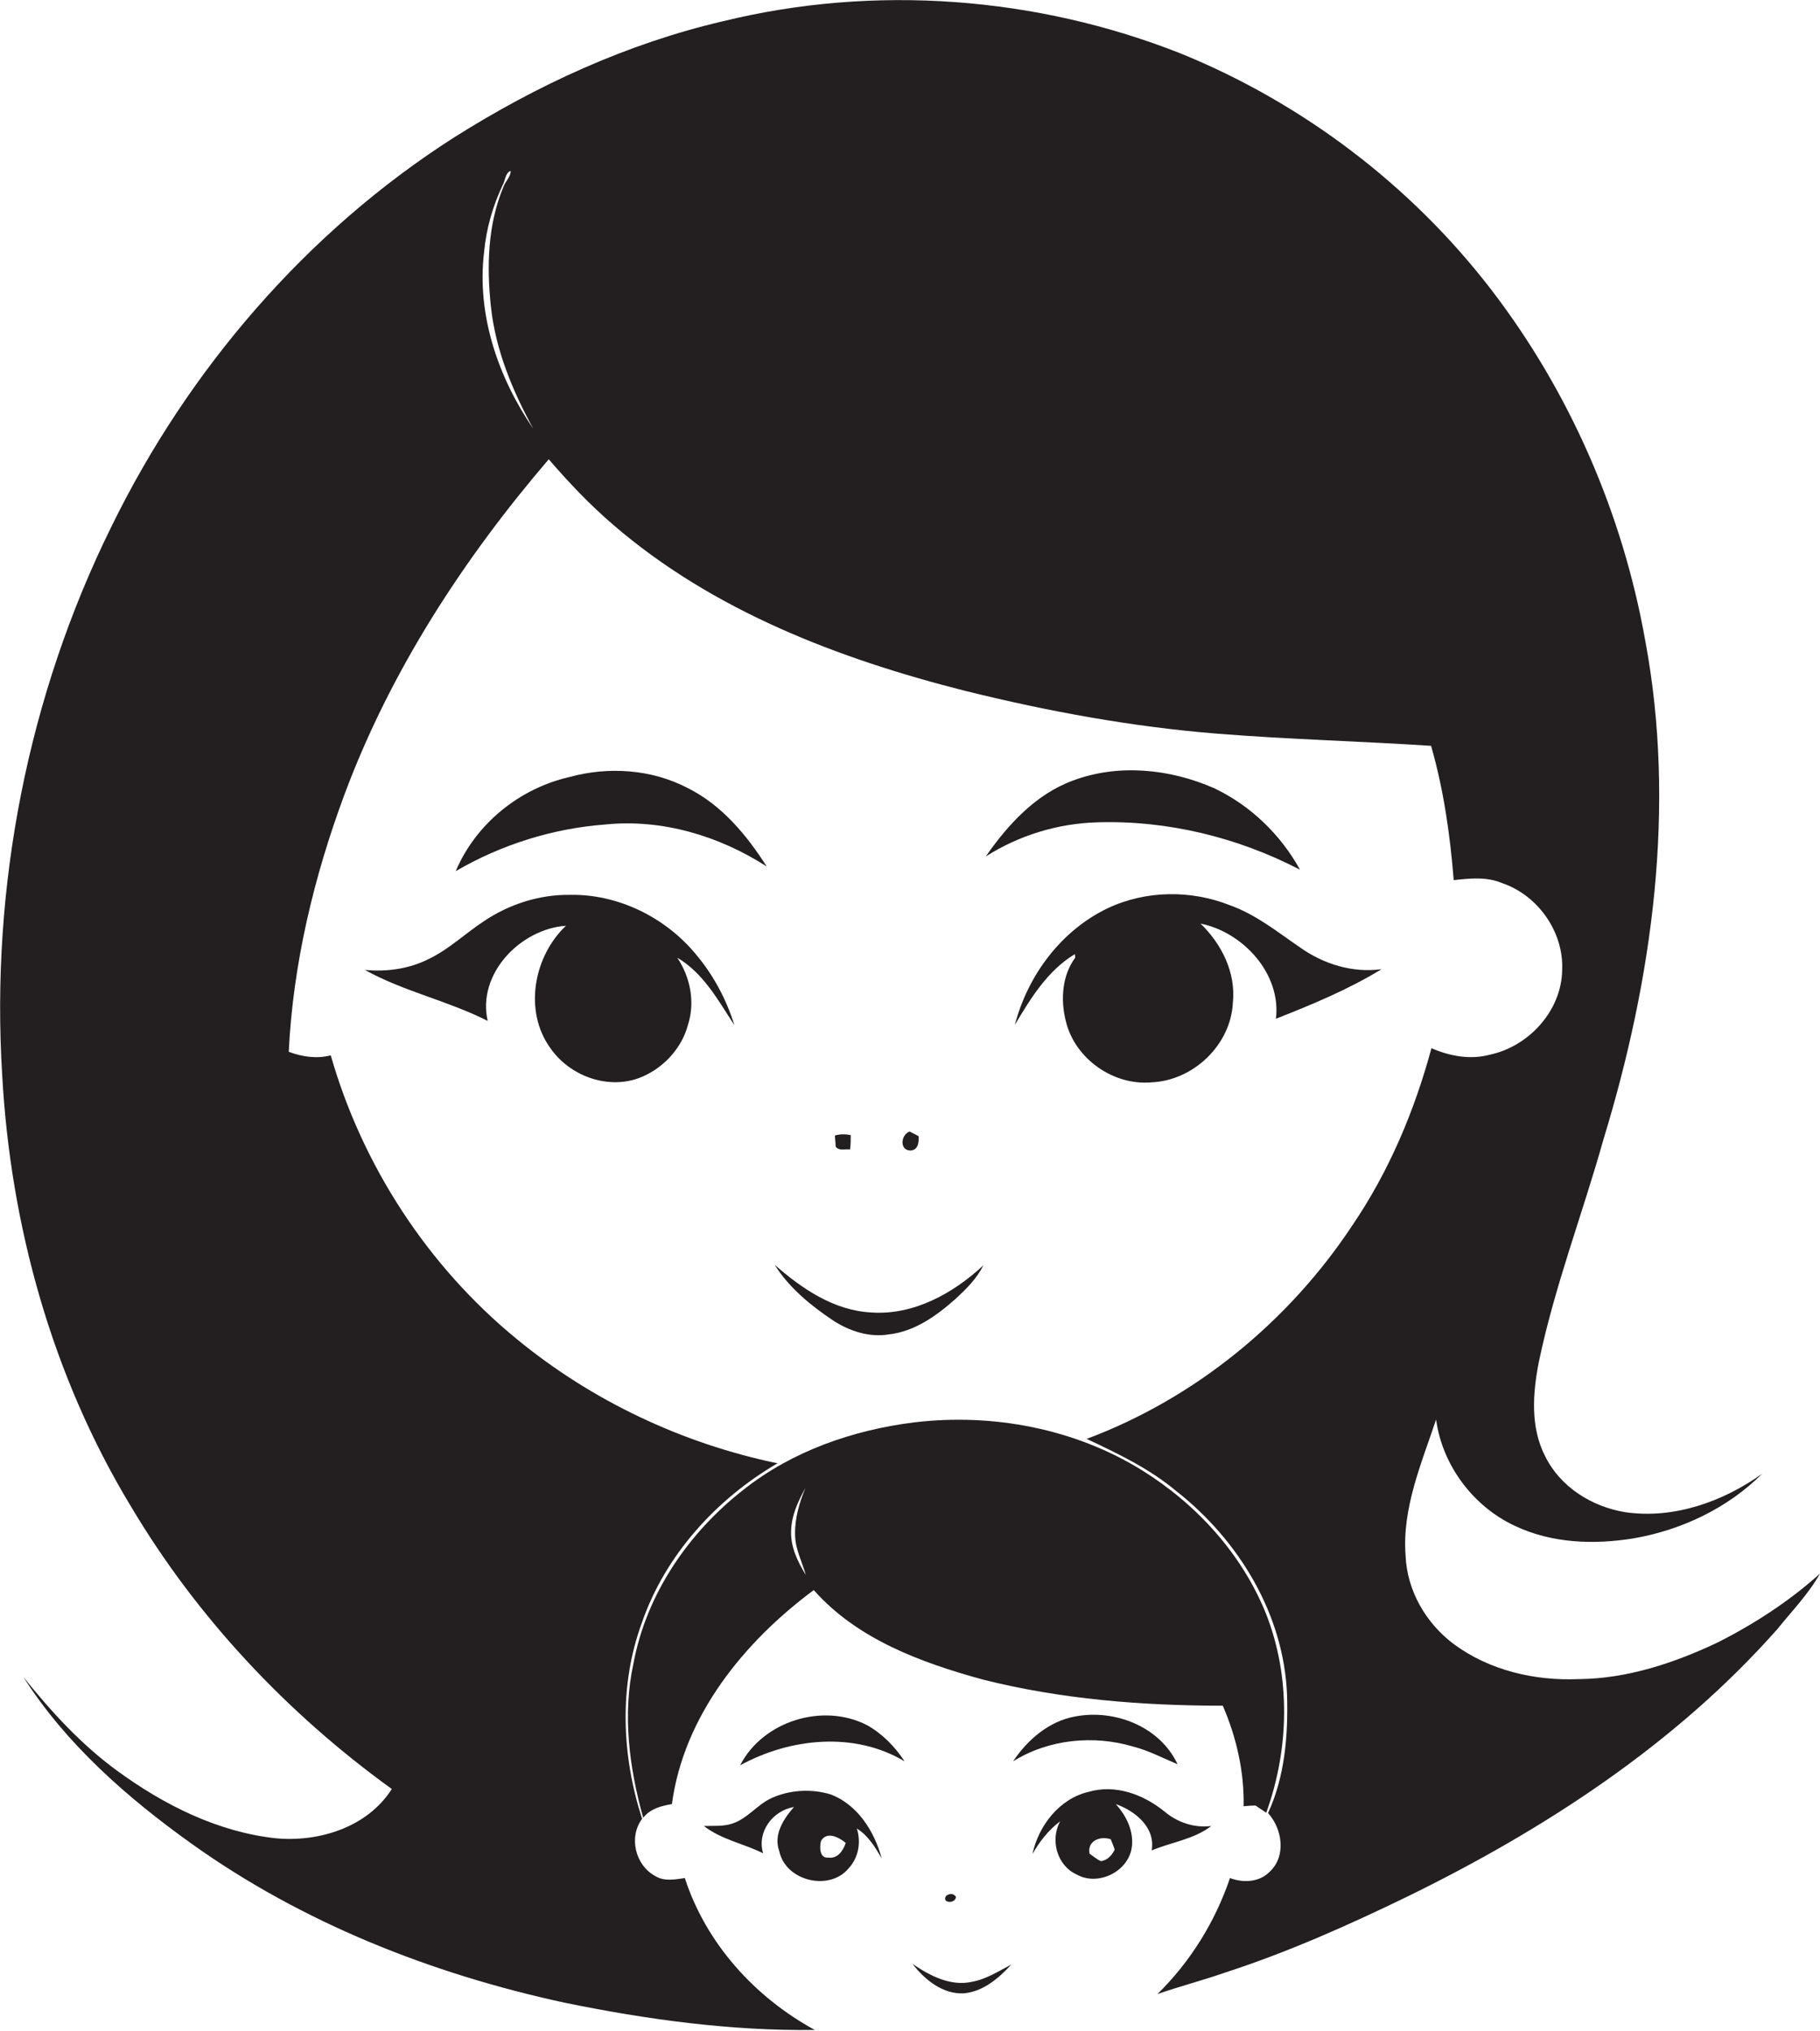
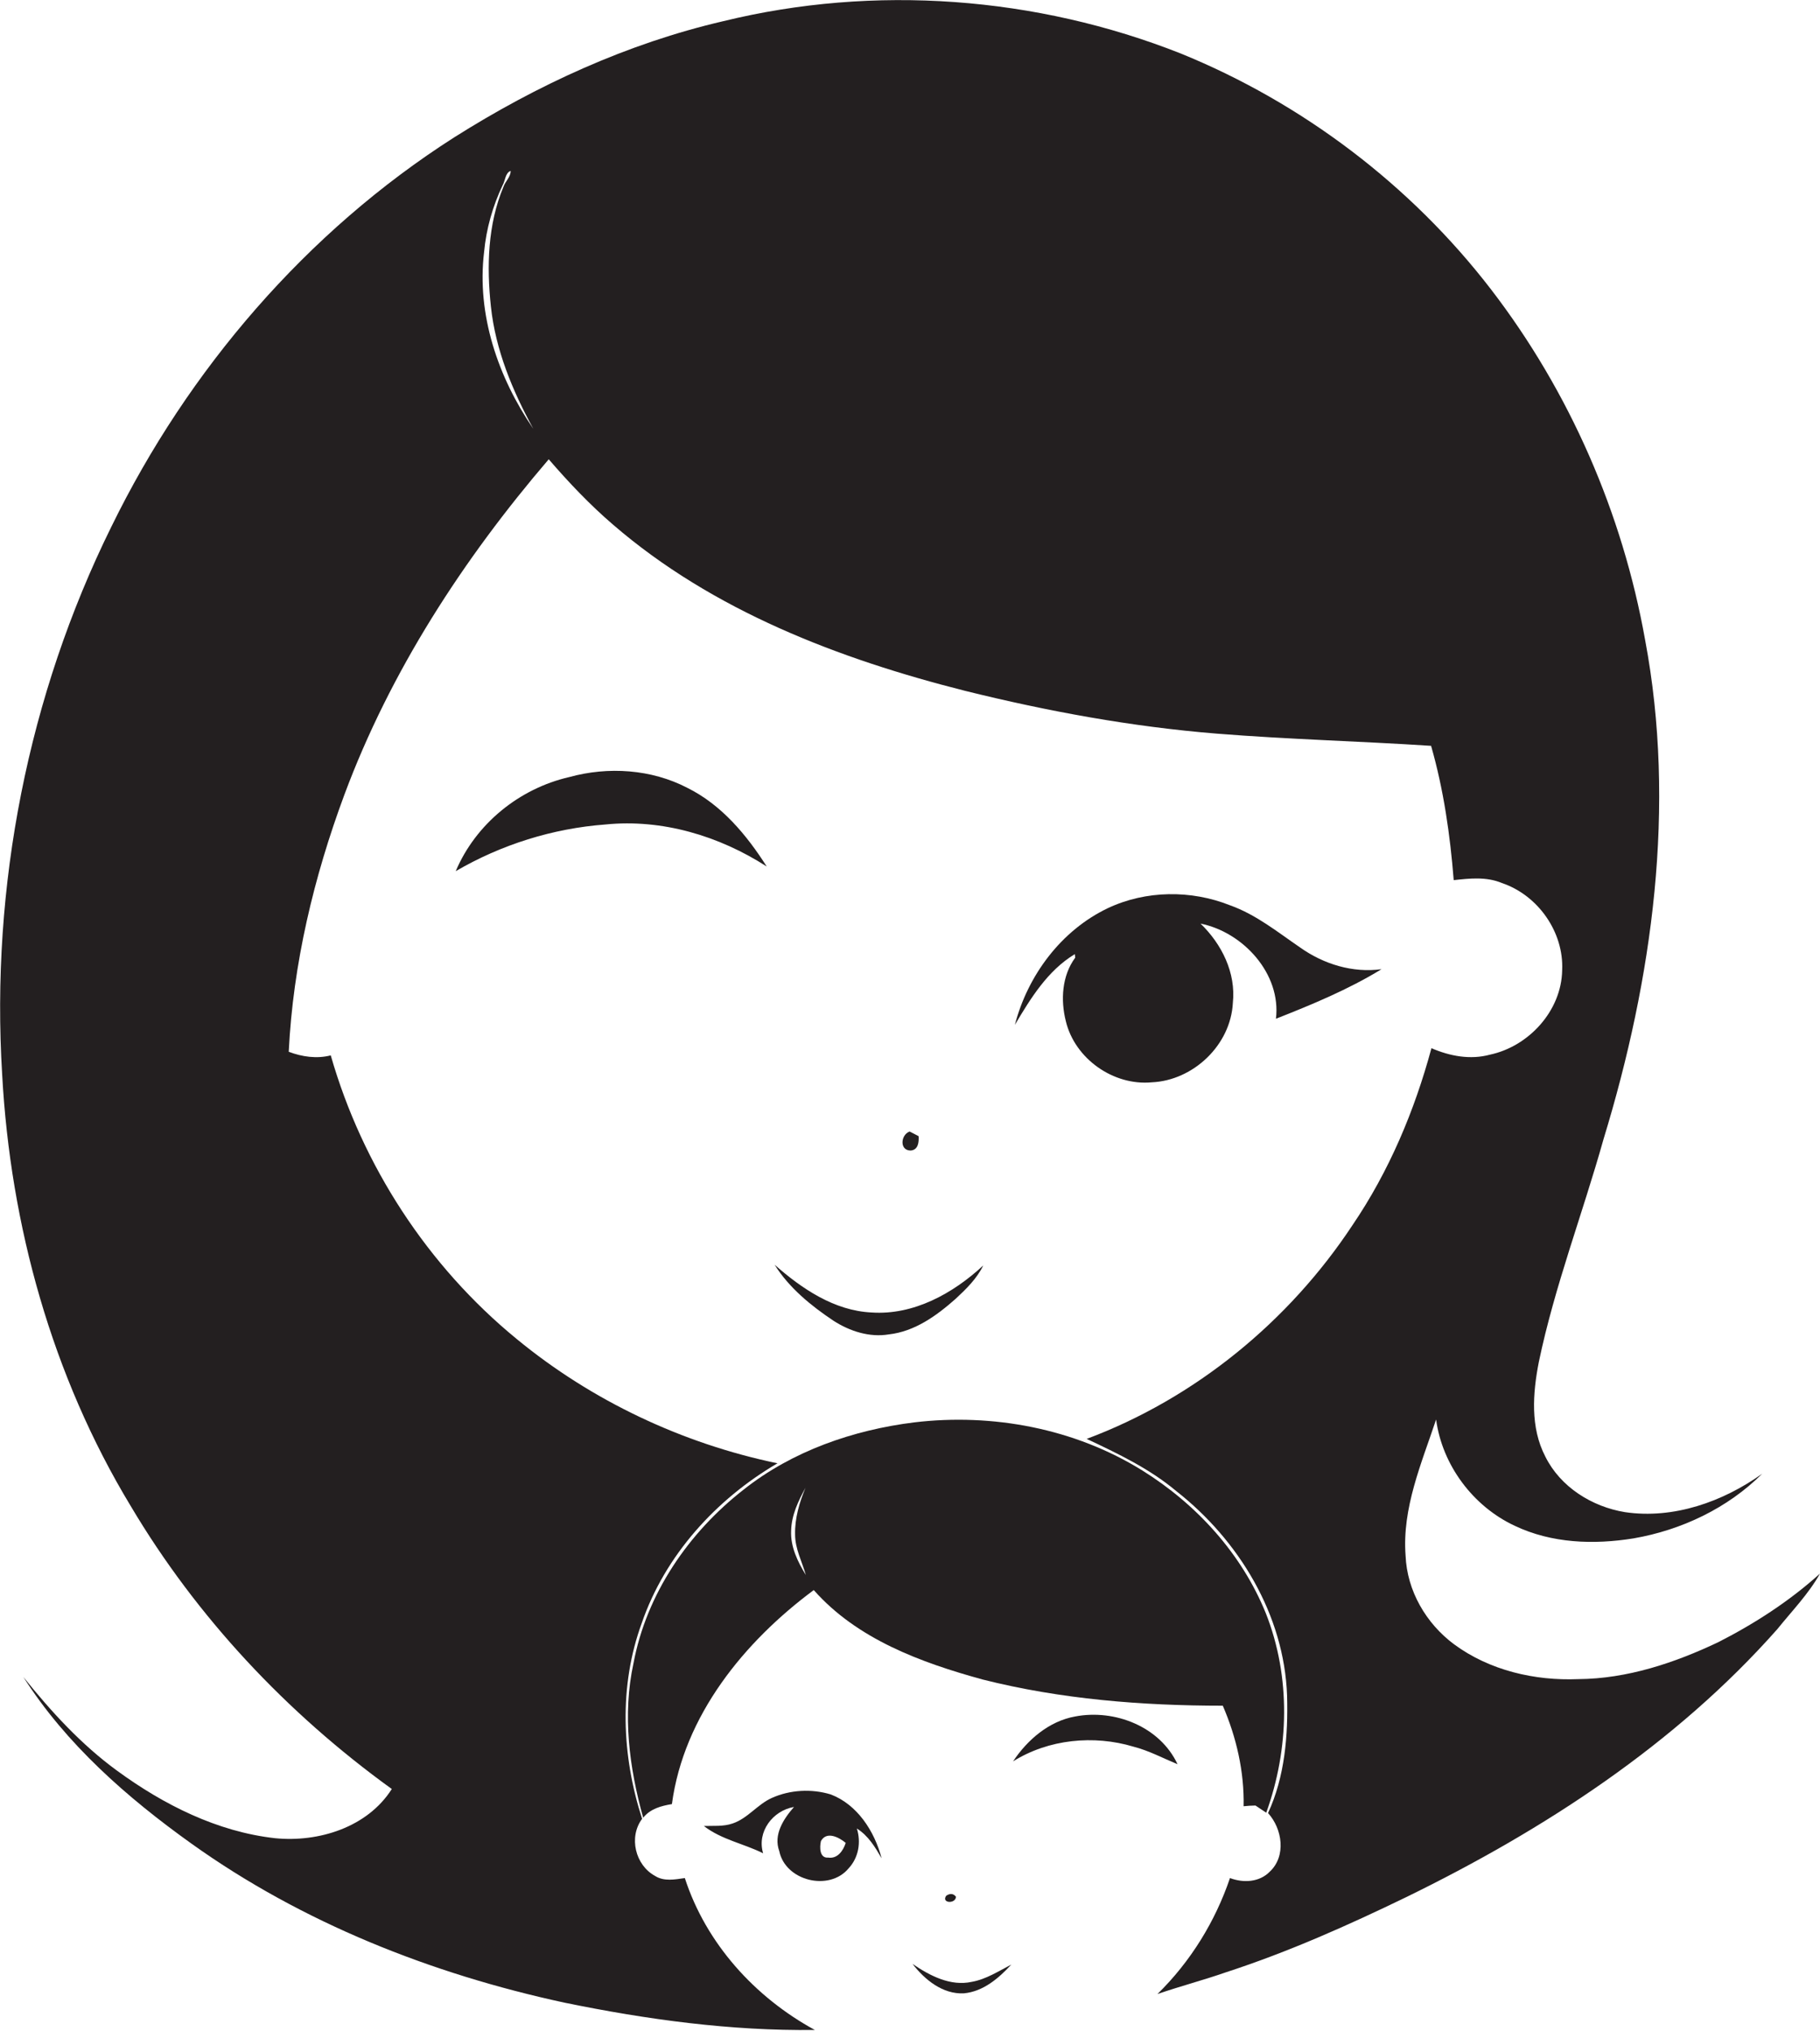
<svg xmlns="http://www.w3.org/2000/svg" version="1.1" id="Layer_1" x="0px" y="0px" viewBox="0 0 506.8 565.5" enable-background="new 0 0 506.8 565.5" xml:space="preserve">
  <g>
    <path fill="#231F20" d="M478.5,457.3c-12.2,5.8-25.4,10.2-39,10.3c-12.1,0.5-24.7-2.4-34.6-9.7c-7.8-5.8-13.1-14.9-13.5-24.7   c-1-13.2,4.4-25.6,8.5-37.9c1.7,12.7,10.3,24.2,21.9,29.6c10.3,4.9,22,5.3,33.1,3.5c13.3-2.3,26.2-8.4,35.8-18   c-10.9,7.8-24.7,12.7-38.2,10.7c-9.2-1.5-18-7-22.2-15.5c-4.2-8.1-3.5-17.6-1.8-26.3c4.4-21.1,12.2-41.3,18-62   c13.7-44.8,20.3-92.8,11.6-139.1c-6.3-35.3-21-69.1-42.9-97.6c-22.3-29-52.5-51.9-86.4-65.7c-40.2-15.9-85.3-19.3-127.4-9   c-26.7,6.2-51.9,17.8-75,32.4C85.4,64.5,52.4,102.9,31,146.7C7.8,193.7-2.6,246.9,0.6,299.2c2.3,42.1,13.9,84,35.8,120.2   c18.4,31,43.5,57.7,72.7,78.8c-6.8,10.7-20.4,14.9-32.5,13.7c-16.1-1.8-31-9.3-44-18.8c-10-7.3-18.4-16.5-26.1-26.1   c11.9,18.7,28.9,33.6,46.8,46.4c30.9,22.1,66.9,36.3,103.9,44.3c22.9,4.7,46.3,7.9,69.7,7.6c-16.7-9.1-30.3-24.1-36.2-42.3   c-2.8,0.4-5.8,1-8.3-0.6c-5.5-3-7.4-10.8-3.6-15.9c-5.7-17.6-6.5-37-0.1-54.5c6.5-18.9,20.7-34.5,37.8-44.5   c-26.5-5.5-51.7-17.4-72.6-34.6c-24.8-20.3-43-48.3-51.8-79c-3.9,1-8,0.4-11.7-1c1.2-24.5,7-48.7,15.5-71.6   c12.8-34.4,33.1-65.6,56.9-93.4c5.6,6.5,11.5,12.7,17.9,18.2c27.8,24,62.9,37.4,98.1,46.3c23,5.7,46.4,10,70,11.9   c19.9,1.6,39.8,2.1,59.7,3.4c3.5,12.2,5.3,24.8,6.3,37.4c4.5-0.5,9.1-1,13.4,0.8c10.1,3.4,17.3,13.7,16.8,24.3   c-0.2,11.3-9.3,21.2-20.1,23.5c-5.5,1.5-11.2,0.4-16.3-1.8c-4.7,17.4-11.8,34.3-22,49.3c-17.7,26.8-43.8,48.2-74,59.5   c8.7,4.1,17.5,8.3,24.9,14.5c17.5,13.7,30.1,34.5,30.9,57c0.3,11.1-0.6,22.5-5.3,32.7c4,4.4,5.1,12,0.5,16.3   c-2.9,3-7.4,3.2-11.1,1.8c-4.1,12.1-11,23.3-20.2,32.3c6.4-2.2,12.9-3.9,19.2-6.1c17.2-5.6,33.8-13,50.1-20.9   c38.3-18.7,74.9-42.5,103.3-74.6c4.1-5.1,8.7-9.8,11.9-15.5C498.4,445.8,488.7,452.1,478.5,457.3z M134.8,70.2   c0.6-6.5,2.4-12.8,5.2-18.7c0.7-1.2,0.7-3.4,2.2-3.9c0,1.7-1.5,2.9-2,4.4c-4.4,10.5-4.7,22.2-3.5,33.4c1.3,12.1,6,23.4,11.8,34   C138.7,105.1,132.7,87.6,134.8,70.2z" />
-     <path fill="#231F20" d="M338.1,219.5c-12.3-5.4-26.7-6.9-39.4-2.1c-10.3,3.8-18,12.2-24.2,21.1c9.3-5.9,20.1-9.2,31.1-9.5   c19.5-0.6,39.1,4.2,56.4,13.2C356.6,232.4,348.2,224.3,338.1,219.5z" />
    <path fill="#231F20" d="M191.4,219.4c-10-5.2-22-6-32.9-3c-13.9,3.2-26,13-31.6,26.2c12.7-7.4,27-11.9,41.7-13   c15.8-1.6,31.7,3.2,44.9,11.7C207.9,232.5,200.9,224.1,191.4,219.4z" />
-     <path fill="#231F20" d="M204.5,285.5c-2.2-7.1-5.8-13.9-10.6-19.6c-8.5-10.4-21.8-17-35.3-16.7c-8.4-0.1-16.8,2.6-23.8,7.3   c-5.2,3.4-9.7,7.8-15.3,10.5c-5.5,2.8-11.8,3.7-17.9,3.1c10.8,6,23.2,8.6,34.2,14.2c-3-13.1,9.1-25.6,21.8-26.5   c-9,8.5-11.8,23.7-4.4,34c5.3,7.7,15.6,11.6,24.5,8.5c6.6-2.4,12.1-8.1,13.9-15c2-6.3,0.6-13.2-3-18.6   C195.9,271,200,278.6,204.5,285.5z" />
    <path fill="#231F20" d="M384.7,269.9c-8,1.1-16.1-1.4-22.6-6c-6.3-4.3-12.3-9.2-19.6-11.8c-10.8-4.3-23.4-4.2-34,0.8   c-13,6.2-22.3,18.7-25.9,32.5c4.4-7.4,9.1-15.1,16.7-19.7c0,0.3,0.1,0.7,0.1,1c-3.7,5-4.1,11.8-2.6,17.7c2.5,10.4,13.2,18,23.9,17   c11.6-0.5,22-10.4,22.6-22.1c0.9-8.4-3.1-16.4-9-22.1c11.9,2.4,22.5,14,21,26.5C365.2,279.8,375.4,275.6,384.7,269.9z" />
-     <path fill="#231F20" d="M236.7,320.1c0.2-1.3,0.2-2.7,0.2-4c-1.5-0.3-2.9-0.3-4.4,0.1c0,0.8,0.2,2.3,0.2,3.1   C233.6,320.6,235.3,319.9,236.7,320.1z" />
    <path fill="#231F20" d="M255.8,316.4c-0.6-0.3-1.9-1-2.5-1.3c-2.5,0.9-2.9,5.3,0.3,5.3C255.7,320.2,255.9,318.1,255.8,316.4z" />
    <path fill="#231F20" d="M232.1,367.8c4.5,2.9,10,4.7,15.4,3.8c7.2-0.8,13.3-5.2,18.6-9.9c2.9-2.7,5.9-5.6,7.7-9.3   c-8.4,7.8-19.4,13.9-31.1,13.1c-10.4-0.5-19.4-6.6-27-13.3C219.7,358.6,225.8,363.6,232.1,367.8z" />
    <path fill="#231F20" d="M176.4,463.2c-3.1,14.3-1.2,29,2.7,43c2-2.5,5-3.3,8-3.8c3.3-24.6,20.1-45.2,39.5-59.6   c12.1,13.7,29.9,20.2,47,24.9c21.8,5.5,44.4,7.3,66.9,7.3c3.8,8.8,6,18.4,5.8,28c0.8-0.1,2.5-0.2,3.3-0.2c1,0.7,2,1.3,3,2   c6.4-17.7,6.9-37.8-0.1-55.5c-6.7-16.6-19.3-30.4-34.4-39.8c-18.8-11.7-41.7-16-63.5-13.4c-17,2.1-34,8-47.5,18.7   C191.7,426.8,180,443.9,176.4,463.2z M224.3,414.3c-1.7,4.1-3,8.5-2.9,13c0,4,1.9,7.5,3,11.3c-2.3-3.7-4.3-7.9-4.1-12.3   C220.4,421.9,222.3,418,224.3,414.3z" />
    <path fill="#231F20" d="M315.6,486.4c4.3,1.1,8.2,3.2,12.3,4.9c-4.9-10.5-17.5-15.4-28.5-13.3c-7.3,1.3-13.3,6.5-17.3,12.5   C292,484.3,304.6,483.1,315.6,486.4z" />
-     <path fill="#231F20" d="M241.4,480.4c-12.3-6.3-29-1.1-35.3,11.2c13.9-7.6,31.8-9.5,45.8-1.1C249.2,486.4,245.7,482.8,241.4,480.4z   " />
-     <path fill="#231F20" d="M337.3,508.5c-4.8,0.6-9.4-1-13-4c-5.9-4.8-13.7-7.7-21.2-5.5c-8.1,1.9-13.9,9.4-15.6,17.3   c2-3.5,4.5-6.7,7.7-9.1c-2.8,5.2-0.9,12.3,4.6,14.8c5.8,3.3,14.1-0.6,15.3-7.2c0.8-4.6-1.4-9.1-4.4-12.4c5.4,1.9,11.1,6.5,10,12.9   C326.2,513,332.5,512.2,337.3,508.5z M306.6,518.3c-1.2-0.5-2.2-1.4-3.2-2.1c-0.7-3.6,3-5,5.9-4c0.3,0.7,0.9,2.2,1.1,2.9   C309.6,516.7,308.4,518,306.6,518.3z" />
    <path fill="#231F20" d="M231.3,499.7c-5.3-1.6-11.3-1.3-16.4,1c-4,1.8-6.7,5.7-10.9,7.1c-2.6,0.9-5.4,0.6-8,0.7   c4.9,3.8,11.1,4.9,16.5,7.6c-1.8-6,2.7-11.9,8.6-12.9c-2.9,3.3-5.8,7.7-4.1,12.3c1.7,8.3,13.9,11.3,19.3,4.8   c2.8-3,3.5-7.3,2.3-11.1c3.2,2,5.1,5.2,6.9,8.3C243.5,509.9,238.7,502.5,231.3,499.7z M230.6,517.3c-2.4,0.2-2.4-2.9-2-4.6   c1.6-2.9,5.1-1,6.9,0.5C234.8,515.4,233.2,517.7,230.6,517.3z" />
    <path fill="#231F20" d="M263.5,527.9c-1.5,2.1,2.6,2.4,2.7,0.3C265.5,527.3,264.6,527.2,263.5,527.9z" />
    <path fill="#231F20" d="M254.1,546.9c3.4,4.4,8.4,8.5,14.3,8.2c5.4-0.5,9.7-4.2,13.2-8c-3.5,1.8-7,4.1-11,4.8   C264.7,553.2,258.9,550.2,254.1,546.9z" />
  </g>
</svg>